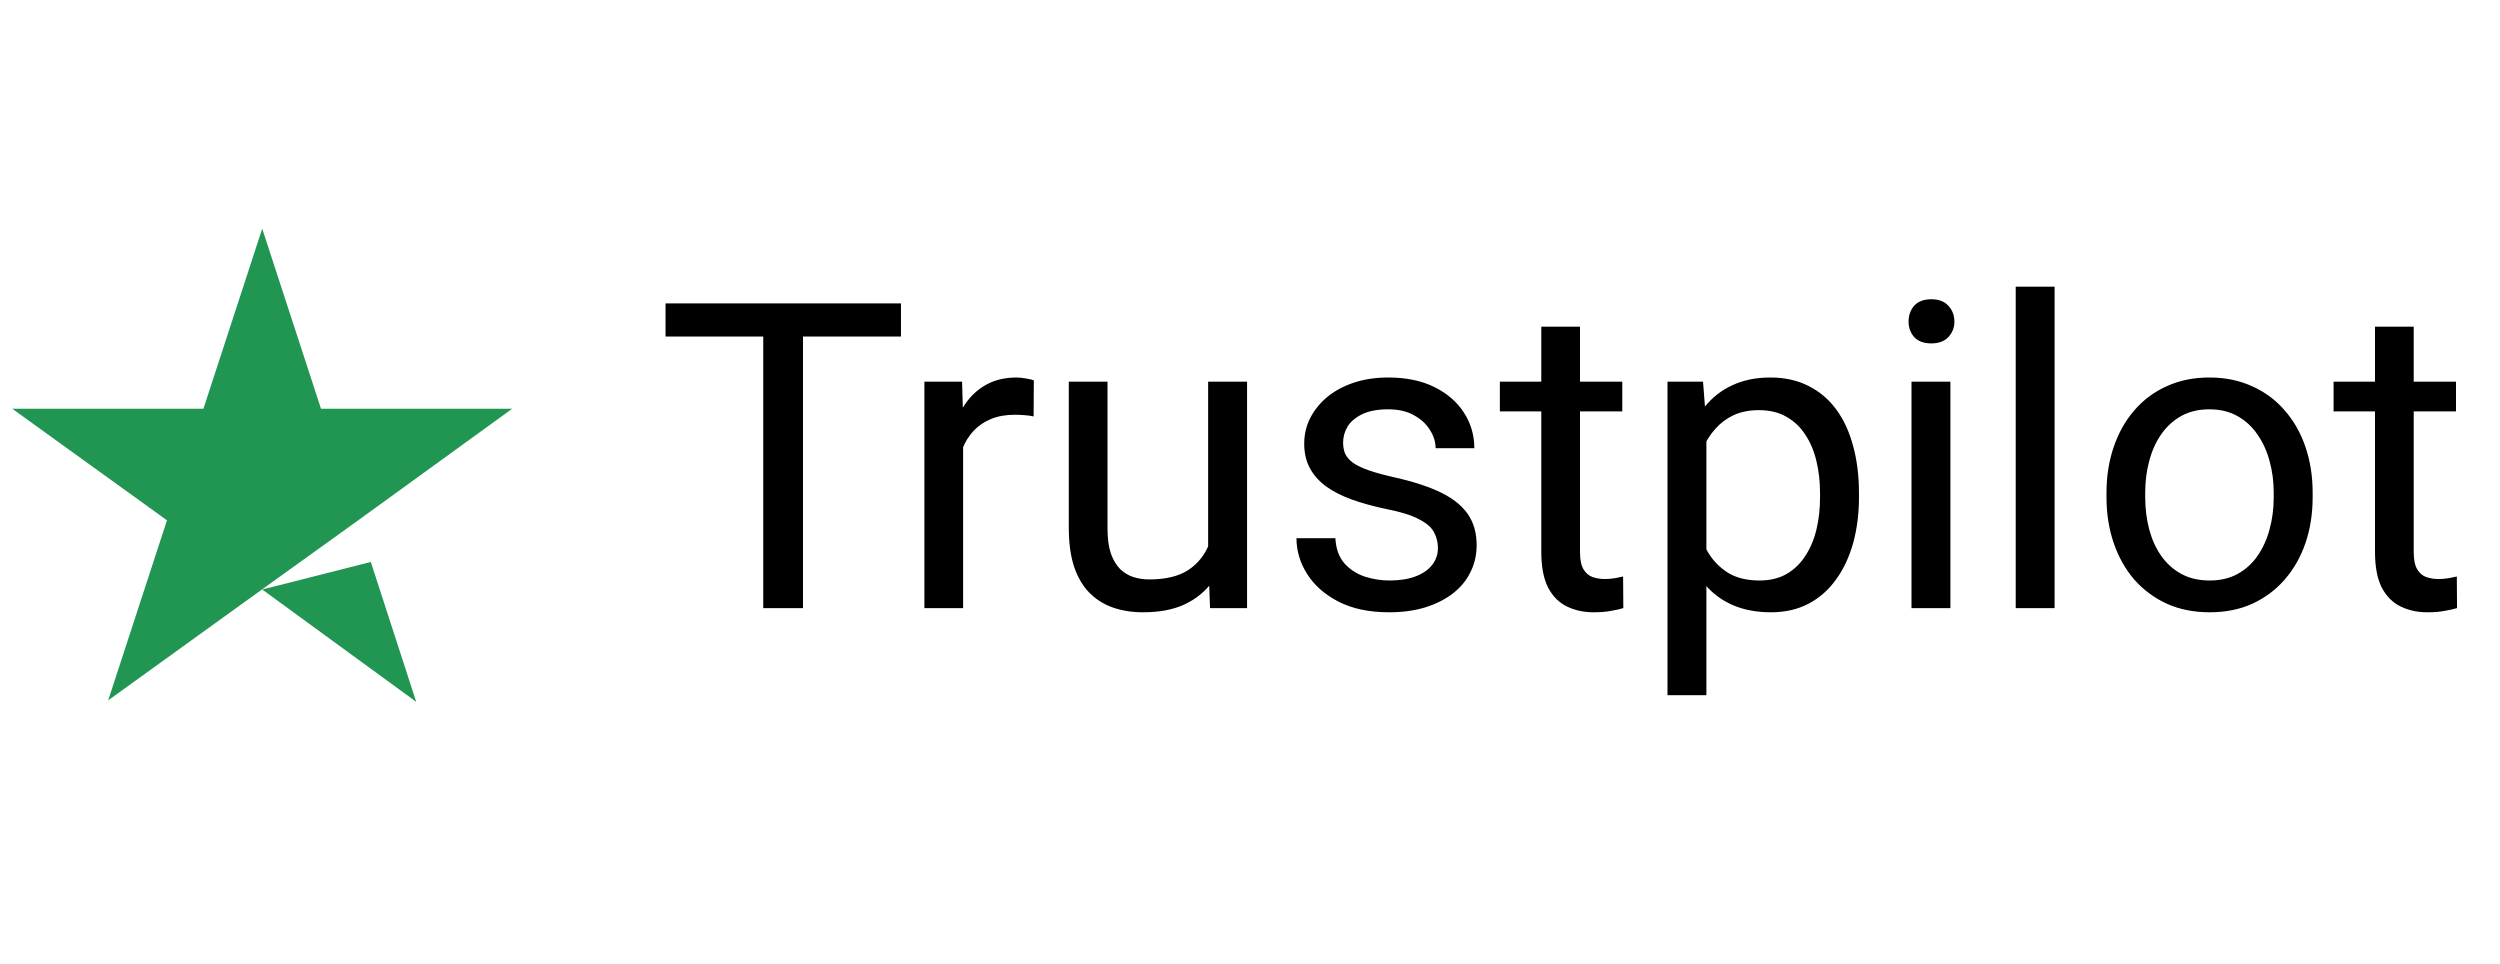
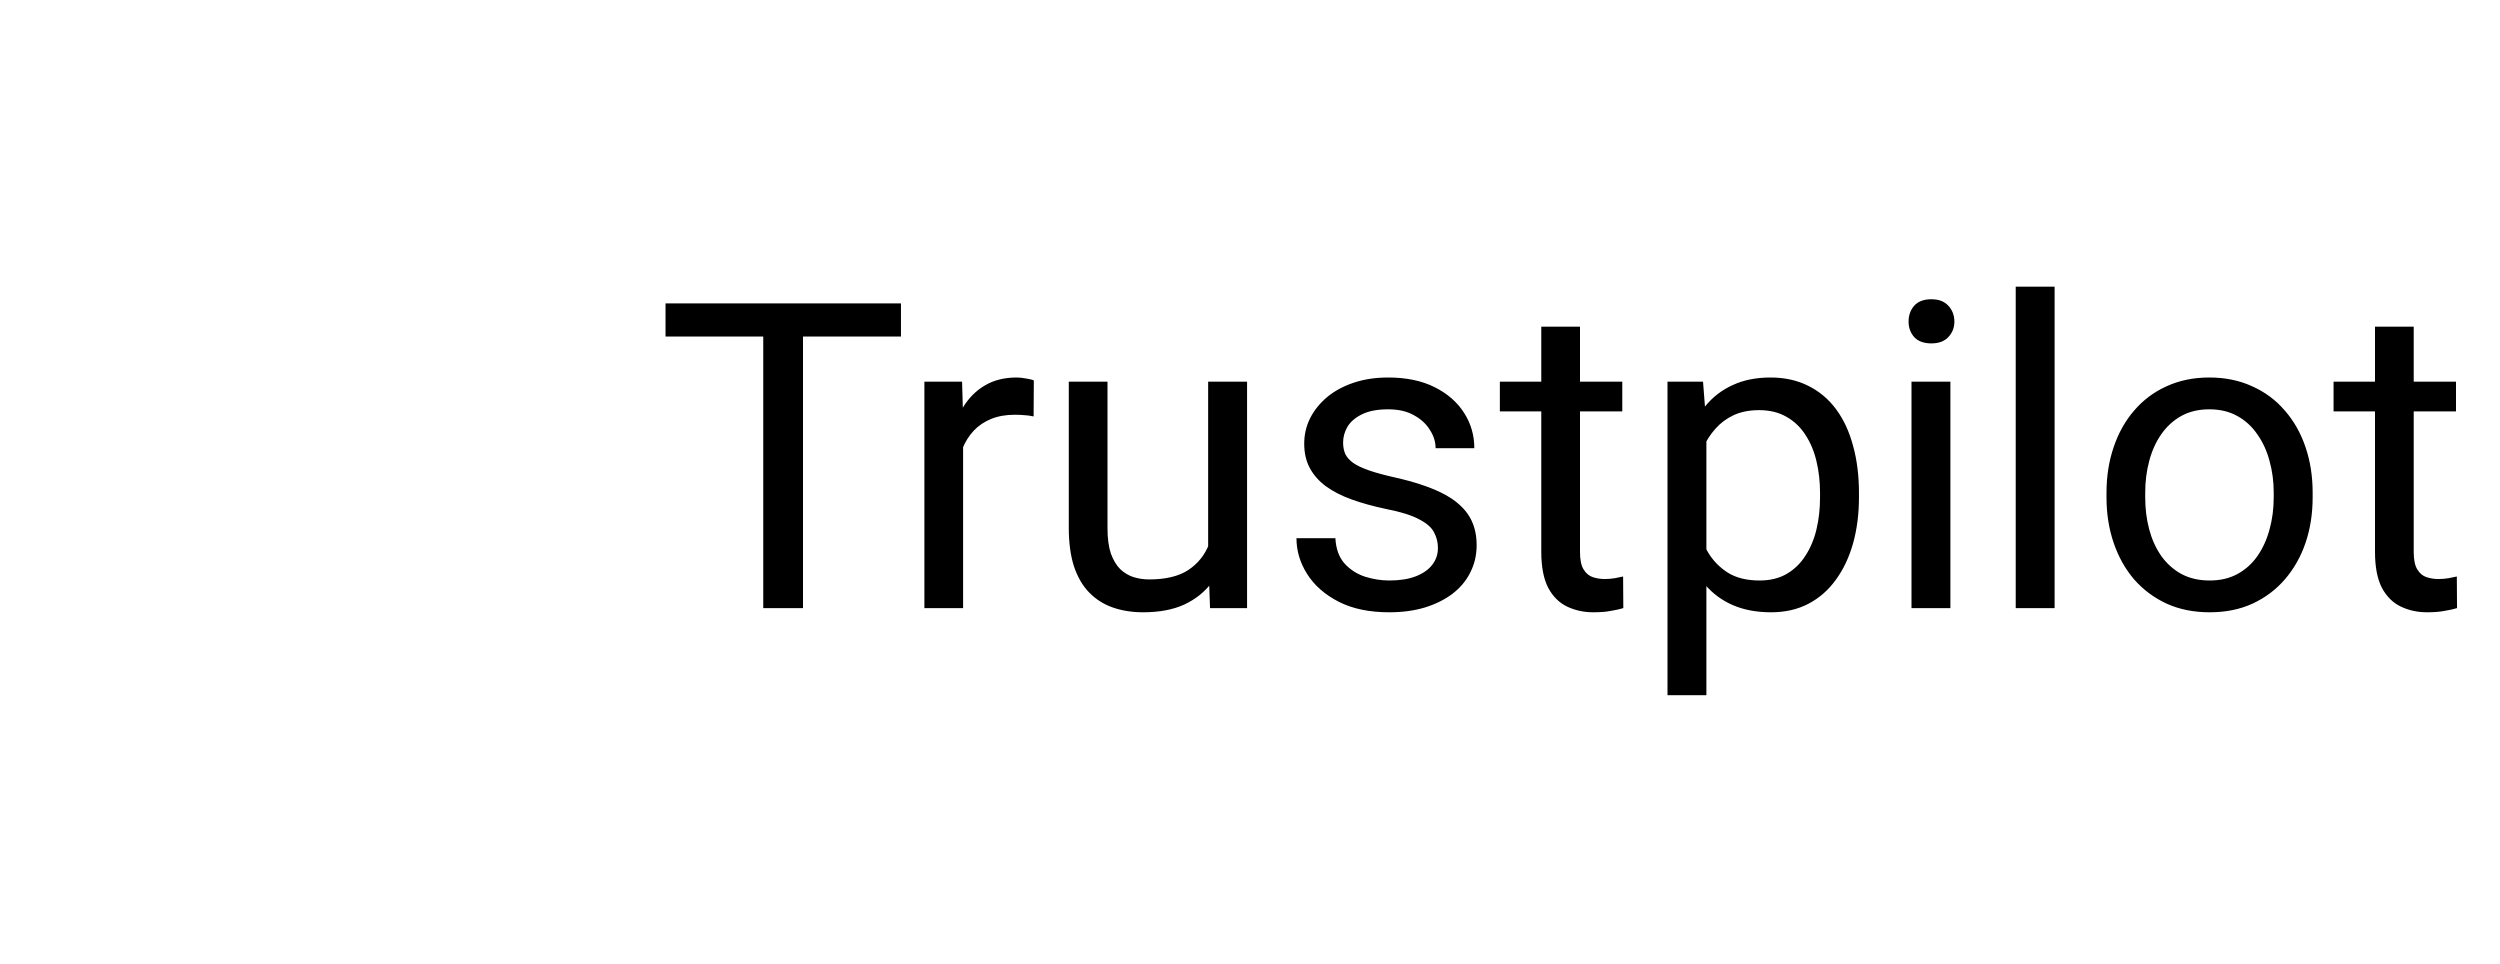
<svg xmlns="http://www.w3.org/2000/svg" width="70" height="27" viewBox="0 0 70 27" fill="none">
-   <path d="M7.342 16.506L10.383 15.735L11.654 19.652L7.342 16.506ZM14.342 11.444H8.988L7.342 6.402L5.696 11.444H0.342L4.675 14.569L3.029 19.61L7.363 16.485L10.029 14.569L14.342 11.444Z" fill="#219653" />
  <path d="M22.484 8.496V17.027H21.371V8.496H22.484ZM25.227 8.496V9.422H18.635V8.496H25.227ZM26.967 11.683V17.027H25.883V10.687H26.938L26.967 11.683ZM28.947 10.652L28.941 11.66C28.852 11.64 28.766 11.629 28.684 11.625C28.605 11.617 28.516 11.613 28.414 11.613C28.164 11.613 27.943 11.652 27.752 11.73C27.561 11.808 27.398 11.918 27.266 12.058C27.133 12.199 27.027 12.367 26.949 12.562C26.875 12.754 26.826 12.965 26.803 13.195L26.498 13.371C26.498 12.988 26.535 12.629 26.609 12.293C26.688 11.957 26.807 11.66 26.967 11.402C27.127 11.14 27.33 10.937 27.576 10.793C27.826 10.644 28.123 10.57 28.467 10.57C28.545 10.57 28.635 10.58 28.736 10.599C28.838 10.615 28.908 10.633 28.947 10.652ZM33.828 15.562V10.687H34.918V17.027H33.881L33.828 15.562ZM34.033 14.226L34.484 14.215C34.484 14.636 34.44 15.027 34.35 15.386C34.264 15.742 34.123 16.05 33.928 16.312C33.732 16.574 33.477 16.779 33.16 16.927C32.844 17.072 32.459 17.144 32.006 17.144C31.697 17.144 31.414 17.099 31.156 17.009C30.902 16.92 30.684 16.781 30.5 16.593C30.316 16.406 30.174 16.162 30.072 15.861C29.975 15.56 29.926 15.199 29.926 14.777V10.687H31.01V14.789C31.01 15.074 31.041 15.31 31.104 15.498C31.17 15.681 31.258 15.828 31.367 15.937C31.48 16.043 31.605 16.117 31.742 16.16C31.883 16.203 32.027 16.224 32.176 16.224C32.637 16.224 33.002 16.137 33.272 15.961C33.541 15.781 33.734 15.541 33.852 15.24C33.973 14.935 34.033 14.597 34.033 14.226ZM40.262 15.345C40.262 15.189 40.227 15.045 40.156 14.912C40.09 14.775 39.951 14.652 39.74 14.543C39.533 14.429 39.221 14.332 38.803 14.25C38.451 14.175 38.133 14.088 37.848 13.986C37.566 13.884 37.326 13.761 37.127 13.617C36.932 13.472 36.781 13.303 36.676 13.107C36.57 12.912 36.518 12.683 36.518 12.422C36.518 12.172 36.572 11.935 36.682 11.713C36.795 11.49 36.953 11.293 37.156 11.121C37.363 10.949 37.611 10.814 37.9 10.717C38.19 10.619 38.512 10.57 38.867 10.57C39.375 10.57 39.809 10.66 40.168 10.84C40.527 11.019 40.803 11.259 40.994 11.56C41.185 11.857 41.281 12.187 41.281 12.55H40.197C40.197 12.375 40.145 12.205 40.039 12.041C39.938 11.873 39.787 11.734 39.588 11.625C39.393 11.515 39.152 11.461 38.867 11.461C38.566 11.461 38.322 11.508 38.135 11.601C37.951 11.691 37.816 11.806 37.73 11.947C37.648 12.088 37.607 12.236 37.607 12.392C37.607 12.509 37.627 12.615 37.666 12.709C37.709 12.799 37.783 12.883 37.889 12.961C37.994 13.035 38.143 13.105 38.334 13.172C38.525 13.238 38.77 13.304 39.066 13.371C39.586 13.488 40.014 13.629 40.35 13.793C40.685 13.957 40.935 14.158 41.1 14.396C41.264 14.634 41.346 14.924 41.346 15.263C41.346 15.541 41.287 15.795 41.17 16.025C41.057 16.256 40.891 16.455 40.672 16.623C40.457 16.787 40.199 16.916 39.898 17.009C39.602 17.099 39.268 17.144 38.897 17.144C38.338 17.144 37.865 17.045 37.478 16.846C37.092 16.646 36.799 16.388 36.6 16.072C36.4 15.756 36.301 15.422 36.301 15.07H37.391C37.406 15.367 37.492 15.603 37.648 15.779C37.805 15.951 37.996 16.074 38.223 16.148C38.449 16.218 38.674 16.254 38.897 16.254C39.193 16.254 39.441 16.215 39.641 16.137C39.844 16.058 39.998 15.951 40.103 15.814C40.209 15.678 40.262 15.521 40.262 15.345ZM45.424 10.687V11.519H41.996V10.687H45.424ZM43.156 9.146H44.24V15.457C44.24 15.672 44.273 15.834 44.34 15.943C44.406 16.052 44.492 16.125 44.598 16.16C44.703 16.195 44.816 16.213 44.938 16.213C45.027 16.213 45.121 16.205 45.219 16.189C45.32 16.17 45.397 16.154 45.447 16.142L45.453 17.027C45.367 17.054 45.254 17.08 45.113 17.103C44.977 17.131 44.81 17.144 44.615 17.144C44.35 17.144 44.105 17.092 43.883 16.986C43.66 16.881 43.482 16.705 43.35 16.459C43.221 16.209 43.156 15.873 43.156 15.451V9.146ZM47.779 11.906V19.465H46.69V10.687H47.685L47.779 11.906ZM52.051 13.804V13.928C52.051 14.388 51.996 14.816 51.887 15.211C51.777 15.601 51.617 15.941 51.406 16.23C51.199 16.519 50.943 16.744 50.639 16.904C50.334 17.064 49.984 17.144 49.59 17.144C49.188 17.144 48.832 17.078 48.523 16.945C48.215 16.812 47.953 16.619 47.738 16.365C47.523 16.111 47.352 15.806 47.223 15.451C47.098 15.095 47.012 14.695 46.965 14.25V13.594C47.012 13.125 47.1 12.705 47.228 12.334C47.357 11.963 47.527 11.646 47.738 11.384C47.953 11.119 48.213 10.918 48.518 10.781C48.822 10.64 49.174 10.57 49.572 10.57C49.971 10.57 50.324 10.648 50.633 10.804C50.941 10.957 51.201 11.175 51.412 11.461C51.623 11.746 51.781 12.088 51.887 12.486C51.996 12.881 52.051 13.32 52.051 13.804ZM50.961 13.928V13.804C50.961 13.488 50.928 13.191 50.861 12.914C50.795 12.633 50.691 12.386 50.551 12.175C50.414 11.961 50.238 11.793 50.023 11.672C49.809 11.547 49.553 11.484 49.256 11.484C48.982 11.484 48.744 11.531 48.541 11.625C48.342 11.719 48.172 11.845 48.031 12.006C47.891 12.162 47.775 12.342 47.685 12.545C47.6 12.744 47.535 12.951 47.492 13.166V14.683C47.57 14.957 47.68 15.215 47.82 15.457C47.961 15.695 48.148 15.888 48.383 16.037C48.617 16.181 48.912 16.254 49.268 16.254C49.56 16.254 49.812 16.193 50.023 16.072C50.238 15.947 50.414 15.777 50.551 15.562C50.691 15.347 50.795 15.101 50.861 14.824C50.928 14.543 50.961 14.244 50.961 13.928ZM54.611 10.687V17.027H53.522V10.687H54.611ZM53.44 9.006C53.44 8.83 53.492 8.681 53.598 8.56C53.707 8.439 53.867 8.379 54.078 8.379C54.285 8.379 54.443 8.439 54.553 8.56C54.666 8.681 54.723 8.83 54.723 9.006C54.723 9.174 54.666 9.318 54.553 9.439C54.443 9.556 54.285 9.615 54.078 9.615C53.867 9.615 53.707 9.556 53.598 9.439C53.492 9.318 53.44 9.174 53.44 9.006ZM57.529 8.027V17.027H56.44V8.027H57.529ZM58.982 13.928V13.793C58.982 13.336 59.049 12.912 59.182 12.521C59.315 12.127 59.506 11.785 59.756 11.496C60.006 11.203 60.309 10.976 60.664 10.816C61.02 10.652 61.418 10.57 61.859 10.57C62.305 10.57 62.705 10.652 63.06 10.816C63.42 10.976 63.725 11.203 63.975 11.496C64.228 11.785 64.422 12.127 64.555 12.521C64.688 12.912 64.754 13.336 64.754 13.793V13.928C64.754 14.384 64.688 14.808 64.555 15.199C64.422 15.59 64.228 15.931 63.975 16.224C63.725 16.513 63.422 16.74 63.066 16.904C62.715 17.064 62.316 17.144 61.871 17.144C61.426 17.144 61.025 17.064 60.67 16.904C60.315 16.74 60.01 16.513 59.756 16.224C59.506 15.931 59.315 15.59 59.182 15.199C59.049 14.808 58.982 14.384 58.982 13.928ZM60.066 13.793V13.928C60.066 14.244 60.103 14.543 60.178 14.824C60.252 15.101 60.363 15.347 60.512 15.562C60.664 15.777 60.853 15.947 61.08 16.072C61.307 16.193 61.57 16.254 61.871 16.254C62.168 16.254 62.428 16.193 62.65 16.072C62.877 15.947 63.065 15.777 63.213 15.562C63.361 15.347 63.473 15.101 63.547 14.824C63.625 14.543 63.664 14.244 63.664 13.928V13.793C63.664 13.48 63.625 13.185 63.547 12.908C63.473 12.627 63.359 12.379 63.207 12.164C63.059 11.945 62.871 11.773 62.645 11.648C62.422 11.523 62.16 11.461 61.859 11.461C61.562 11.461 61.301 11.523 61.074 11.648C60.852 11.773 60.664 11.945 60.512 12.164C60.363 12.379 60.252 12.627 60.178 12.908C60.103 13.185 60.066 13.48 60.066 13.793ZM68.768 10.687V11.519H65.34V10.687H68.768ZM66.5 9.146H67.584V15.457C67.584 15.672 67.617 15.834 67.684 15.943C67.75 16.052 67.836 16.125 67.941 16.16C68.047 16.195 68.16 16.213 68.281 16.213C68.371 16.213 68.465 16.205 68.562 16.189C68.664 16.17 68.74 16.154 68.791 16.142L68.797 17.027C68.711 17.054 68.598 17.08 68.457 17.103C68.32 17.131 68.154 17.144 67.959 17.144C67.693 17.144 67.449 17.092 67.227 16.986C67.004 16.881 66.826 16.705 66.693 16.459C66.564 16.209 66.5 15.873 66.5 15.451V9.146Z" fill="black" />
</svg>